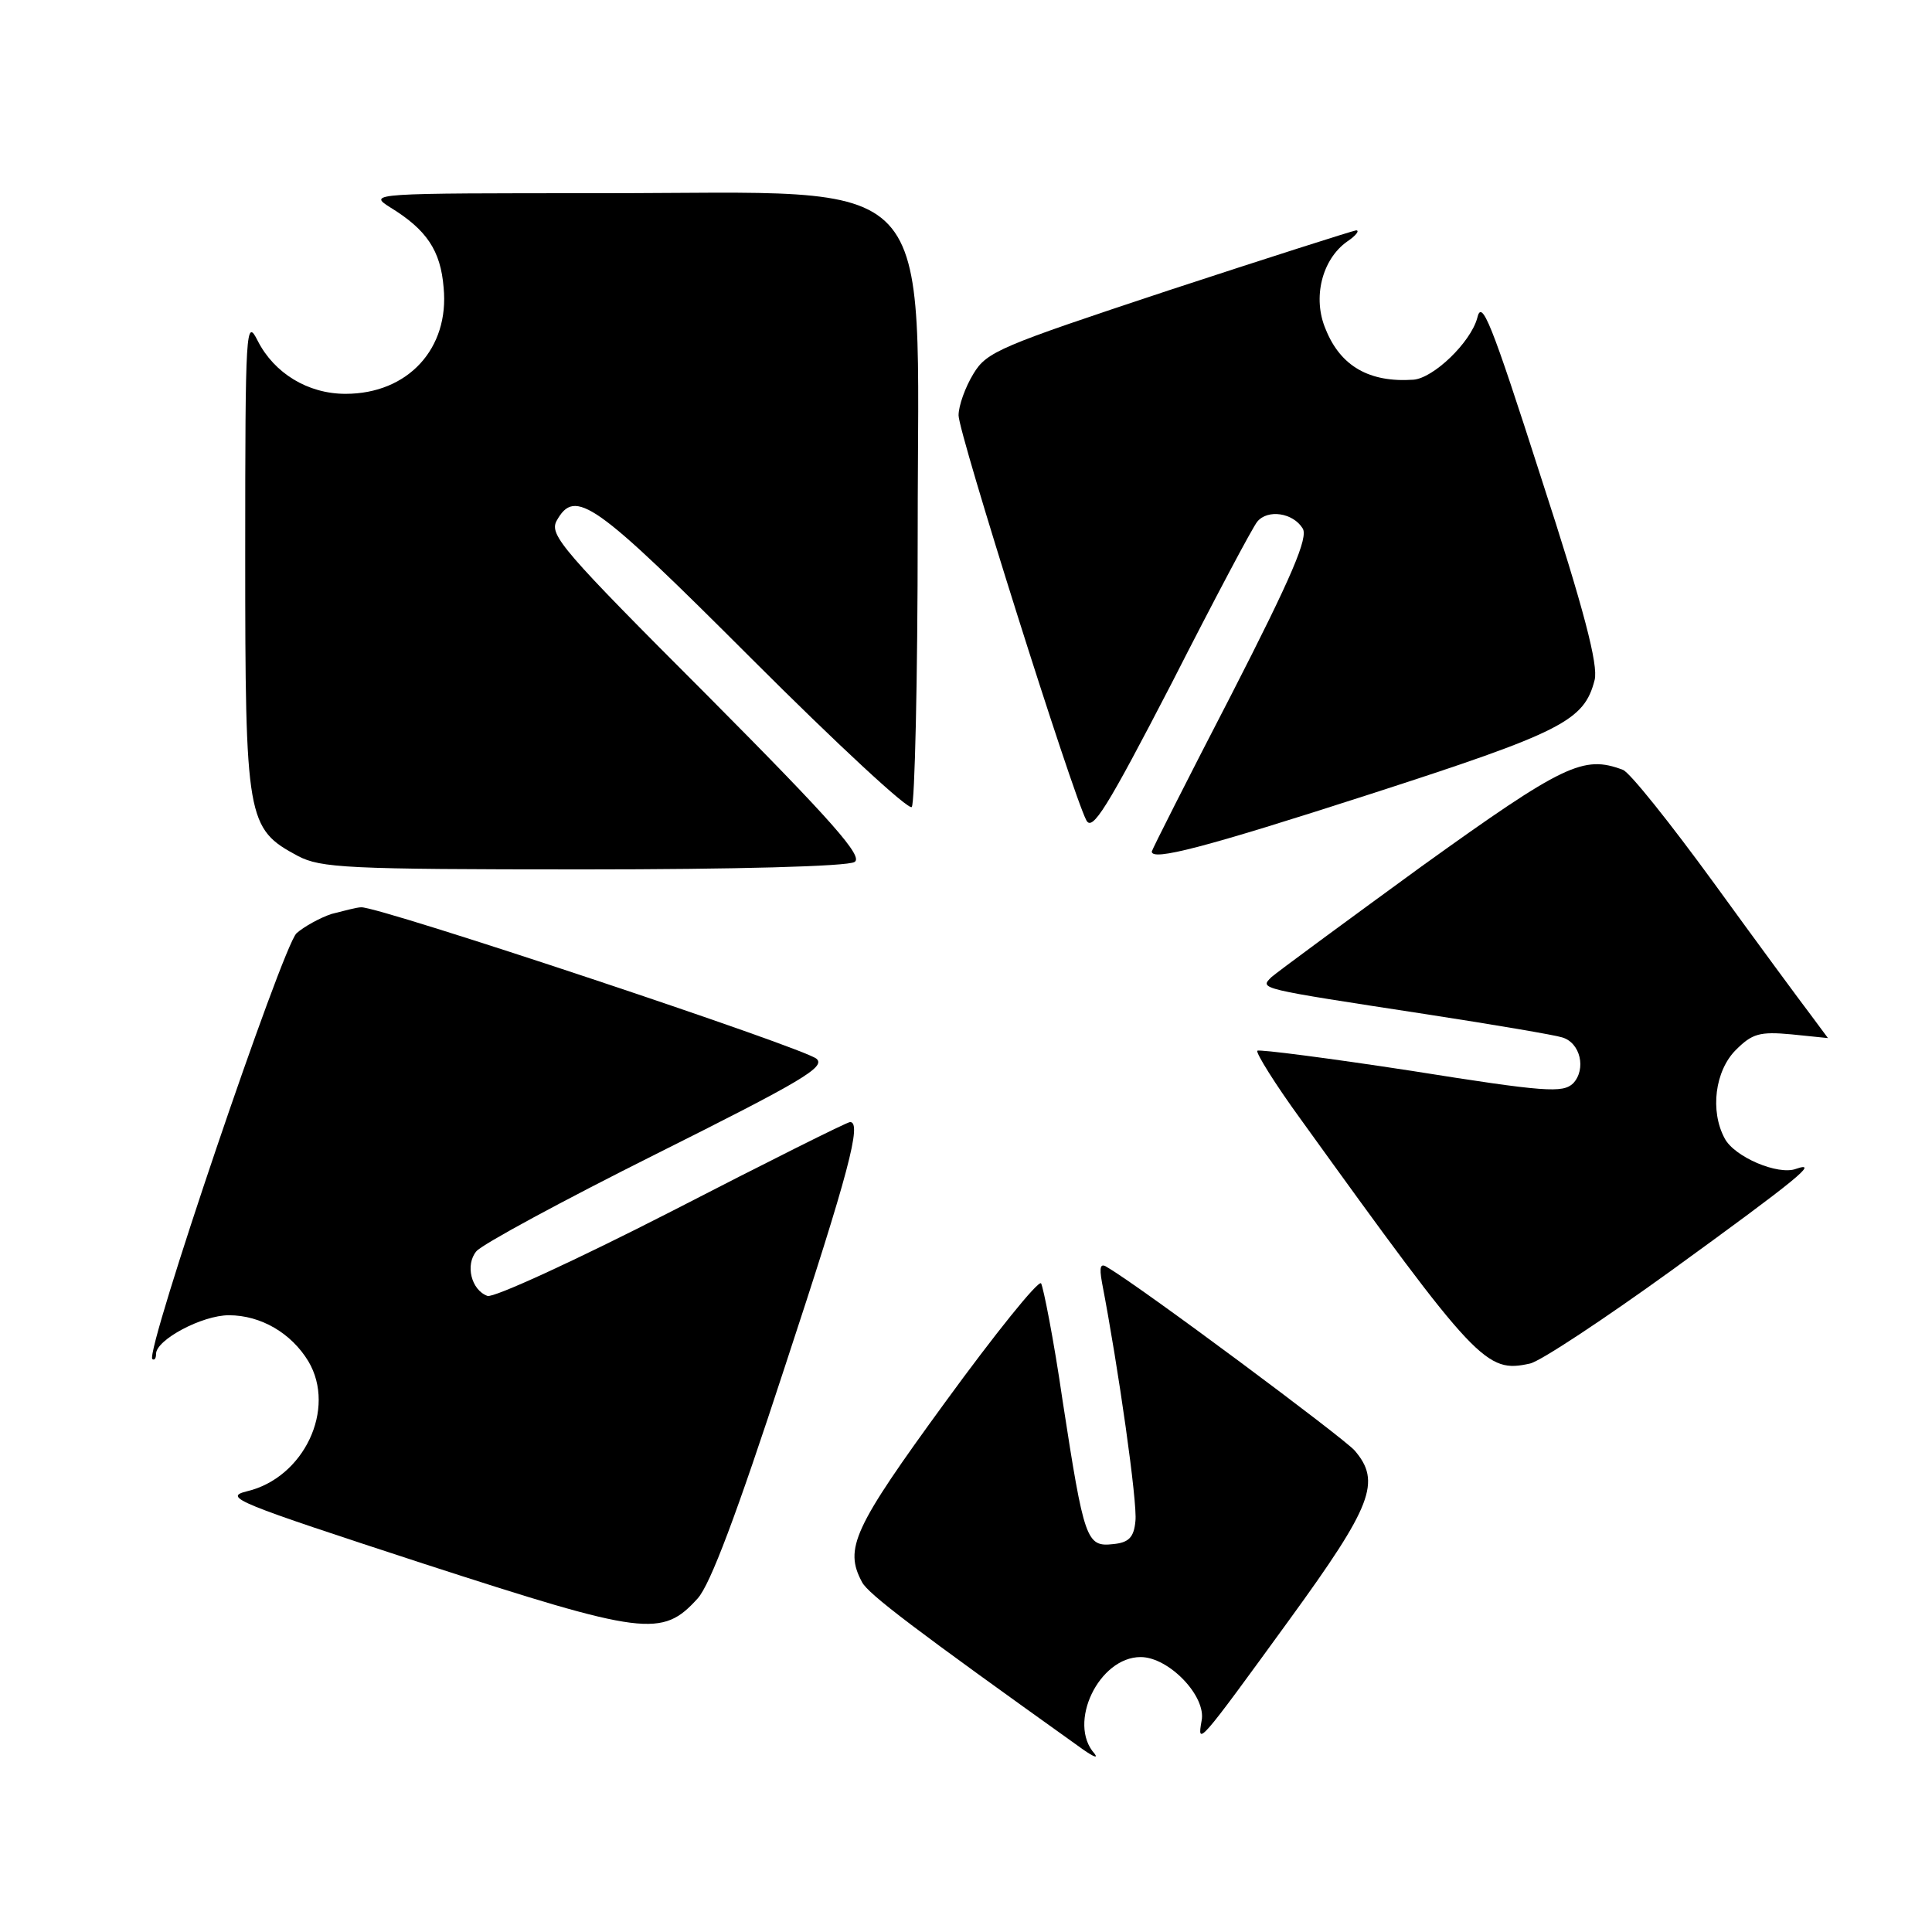
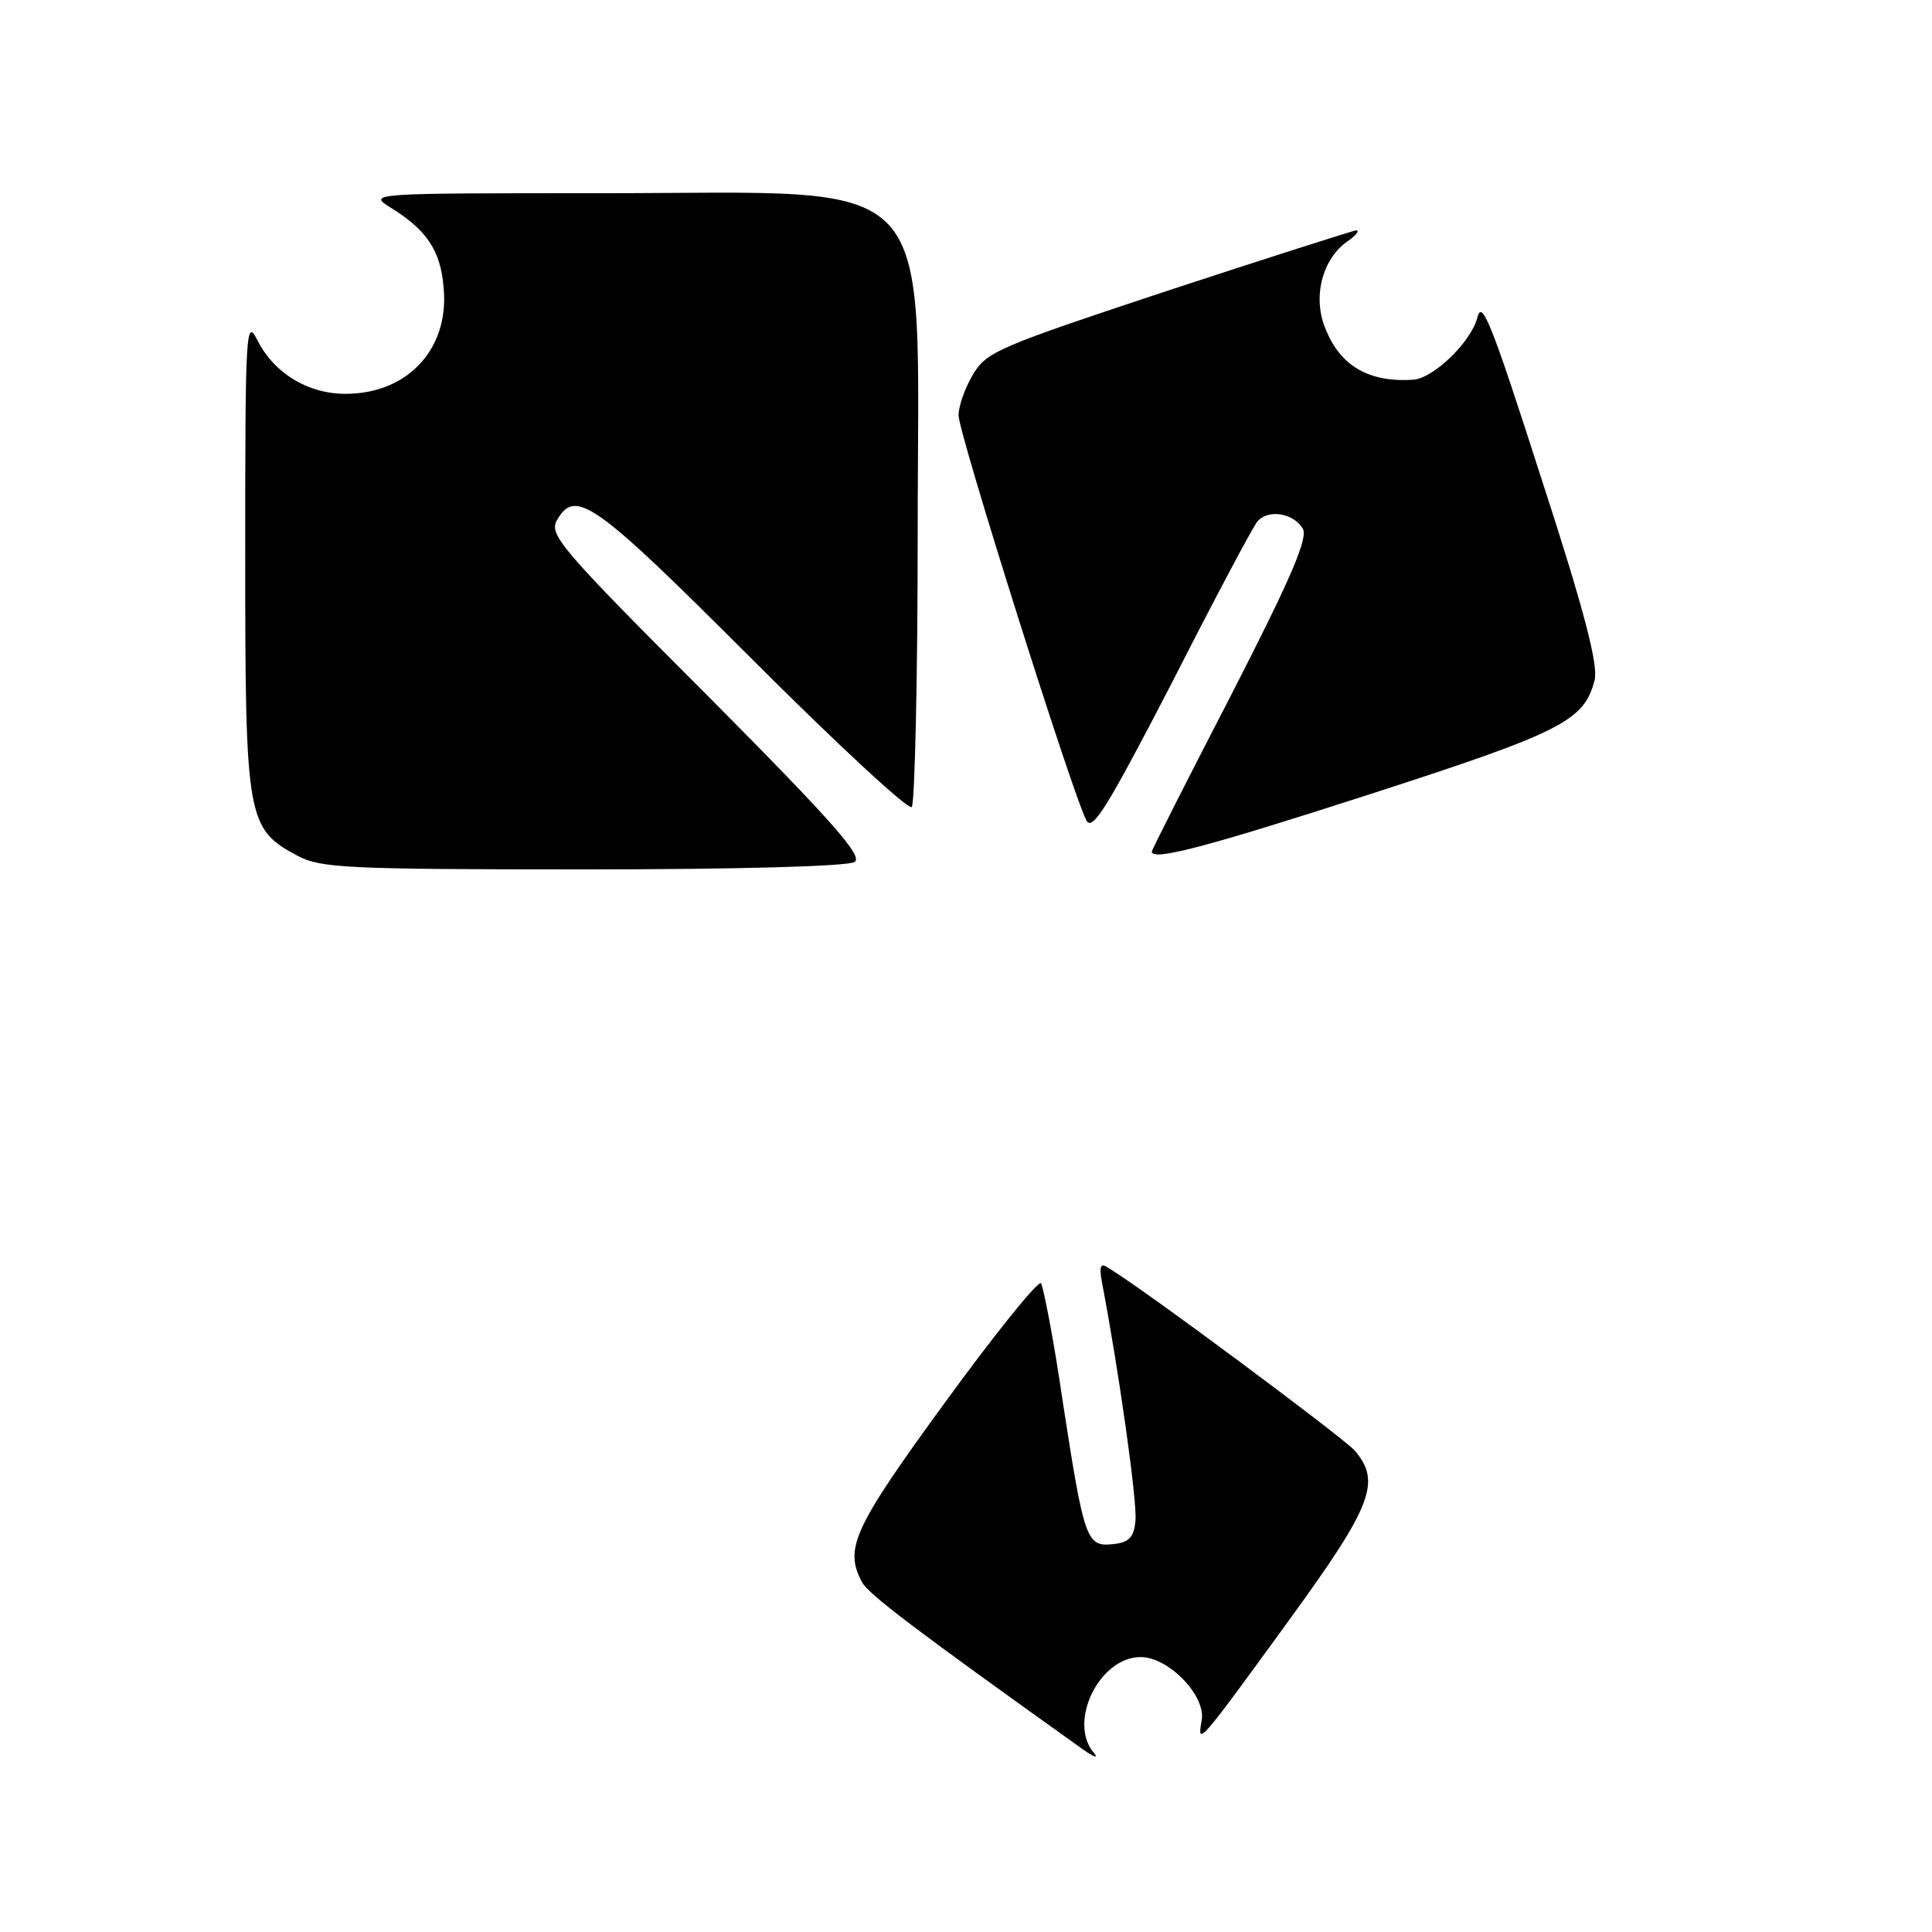
<svg xmlns="http://www.w3.org/2000/svg" version="1.0" width="260pt" height="260pt" viewBox="0 0 260 260" preserveAspectRatio="xMidYMid meet">
  <g transform="translate(0,260) scale(0.1,-0.1)" fill="#000000" stroke="none">
    <path d="M525 2321 c49 -30 68 -58 72 -108 8 -82 -48 -143 -132 -143 -51 0 -96 28 -118 71 -16 32 -17 19 -17 -286 0 -359 2 -370 71 -407 31 -16 64 -18 384 -18 204 0 356 4 365 10 12 7 -28 53 -198 224 -195 195 -213 216 -203 235 25 45 50 27 263 -186 114 -114 211 -204 215 -199 4 4 8 171 8 371 0 494 37 455 -425 455 -311 0 -315 0 -285 -19z" />
    <path d="M1572 2209 c-226 -75 -244 -82 -262 -112 -11 -18 -20 -43 -20 -56 0 -24 153 -509 172 -545 8 -15 27 15 115 185 57 112 109 210 115 217 14 17 48 12 61 -9 8 -12 -14 -64 -96 -224 -59 -114 -107 -209 -107 -211 0 -13 70 5 293 77 260 84 289 99 303 154 5 20 -14 94 -72 272 -68 212 -80 241 -86 215 -9 -33 -59 -81 -86 -83 -59 -4 -98 18 -118 68 -18 42 -5 94 29 118 12 8 17 15 12 15 -6 -1 -119 -37 -253 -81z" />
-     <path d="M1913 1434 c-103 -75 -194 -142 -202 -149 -16 -16 -19 -15 209 -50 91 -14 173 -28 182 -31 25 -7 33 -43 15 -62 -14 -13 -36 -12 -218 17 -111 17 -204 29 -207 27 -2 -3 24 -45 59 -93 237 -329 249 -341 308 -328 14 3 100 60 190 125 171 124 200 148 168 137 -24 -9 -83 16 -96 41 -20 37 -13 91 15 119 22 22 32 25 75 21 l49 -5 -23 31 c-13 17 -72 97 -130 177 -59 81 -114 150 -123 153 -53 20 -79 8 -271 -130z" />
-     <path d="M446 1370 c-15 -5 -37 -17 -47 -26 -19 -18 -204 -563 -194 -573 3 -2 5 1 5 7 0 19 62 52 98 52 43 0 84 -24 107 -62 38 -64 -6 -157 -83 -175 -32 -8 -14 -15 237 -97 299 -97 322 -100 370 -47 17 19 52 112 117 311 87 264 104 330 88 330 -4 0 -112 -54 -240 -120 -129 -66 -240 -117 -248 -114 -22 8 -30 42 -15 60 7 9 116 68 242 131 196 98 228 117 216 128 -14 14 -591 206 -613 204 -6 0 -24 -5 -40 -9z" />
    <path d="M1483 874 c22 -114 48 -297 45 -321 -2 -22 -9 -29 -30 -31 -36 -4 -39 5 -68 193 -12 83 -26 153 -29 158 -4 4 -62 -68 -129 -160 -124 -170 -136 -197 -112 -242 8 -16 73 -65 290 -220 19 -14 29 -19 23 -11 -37 41 6 130 62 130 38 0 89 -53 82 -86 -6 -34 -4 -32 118 136 112 154 124 186 88 228 -15 17 -286 219 -332 246 -10 7 -12 2 -8 -20z" />
  </g>
</svg>